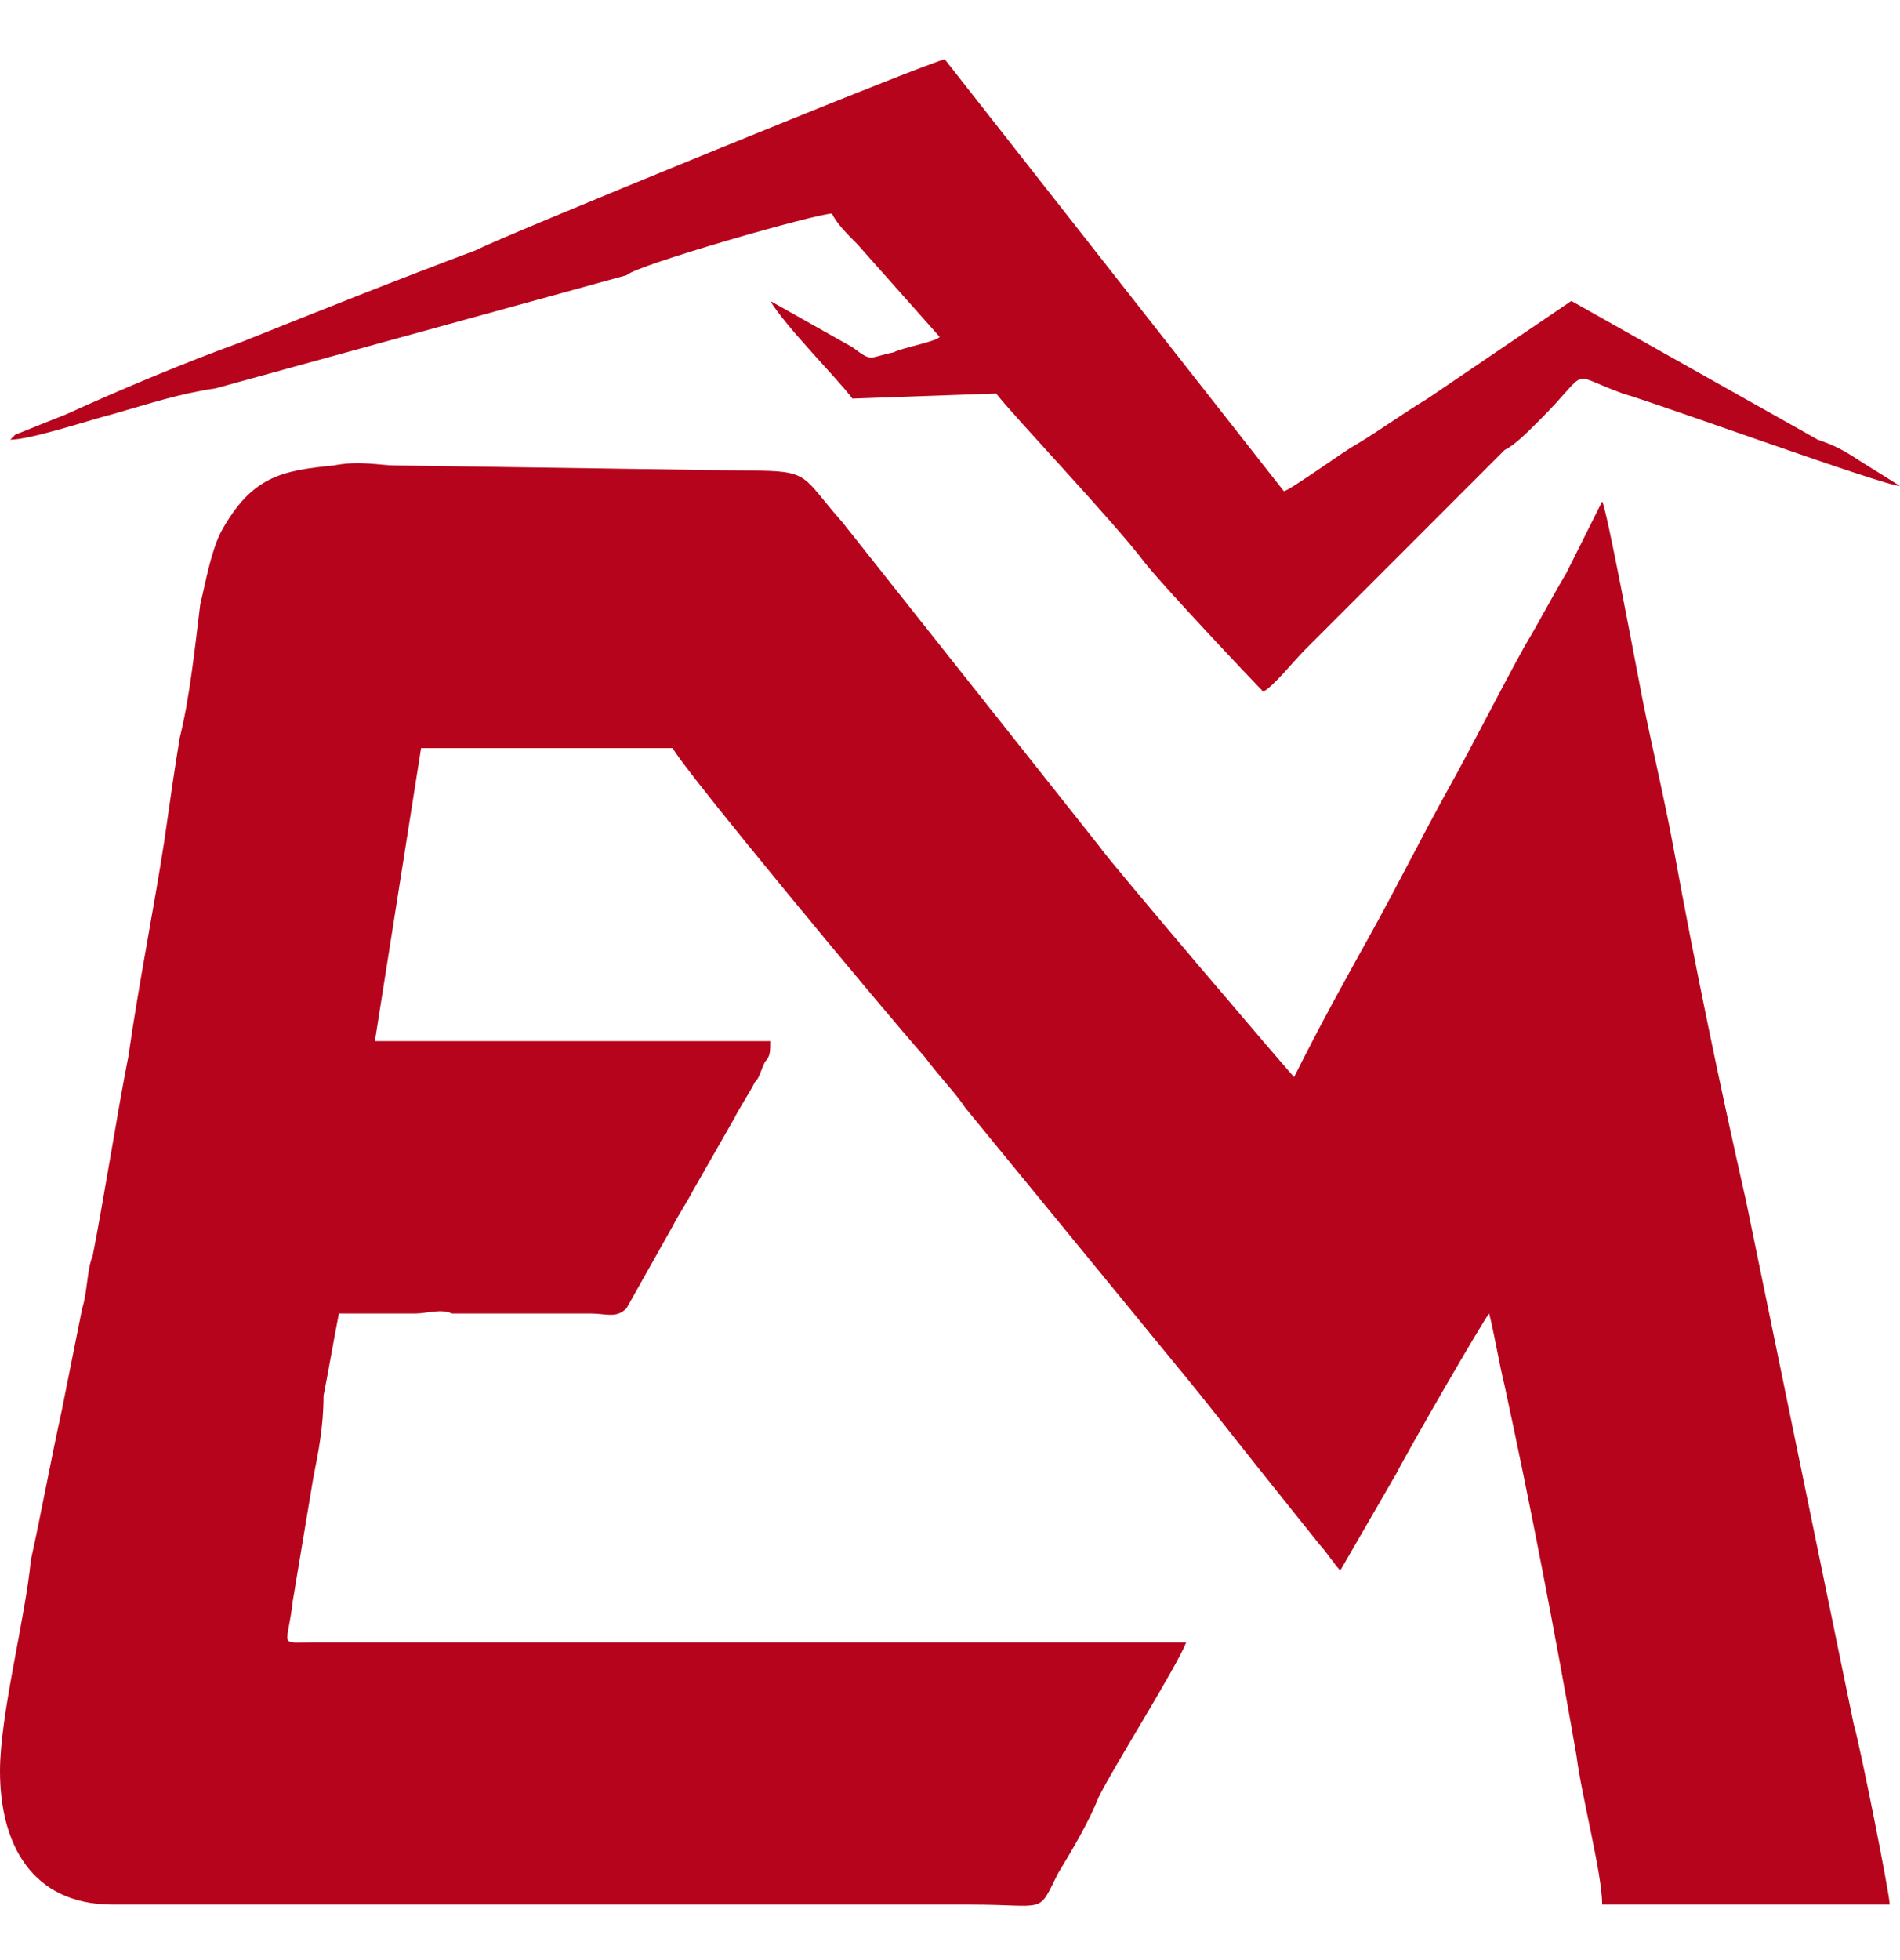
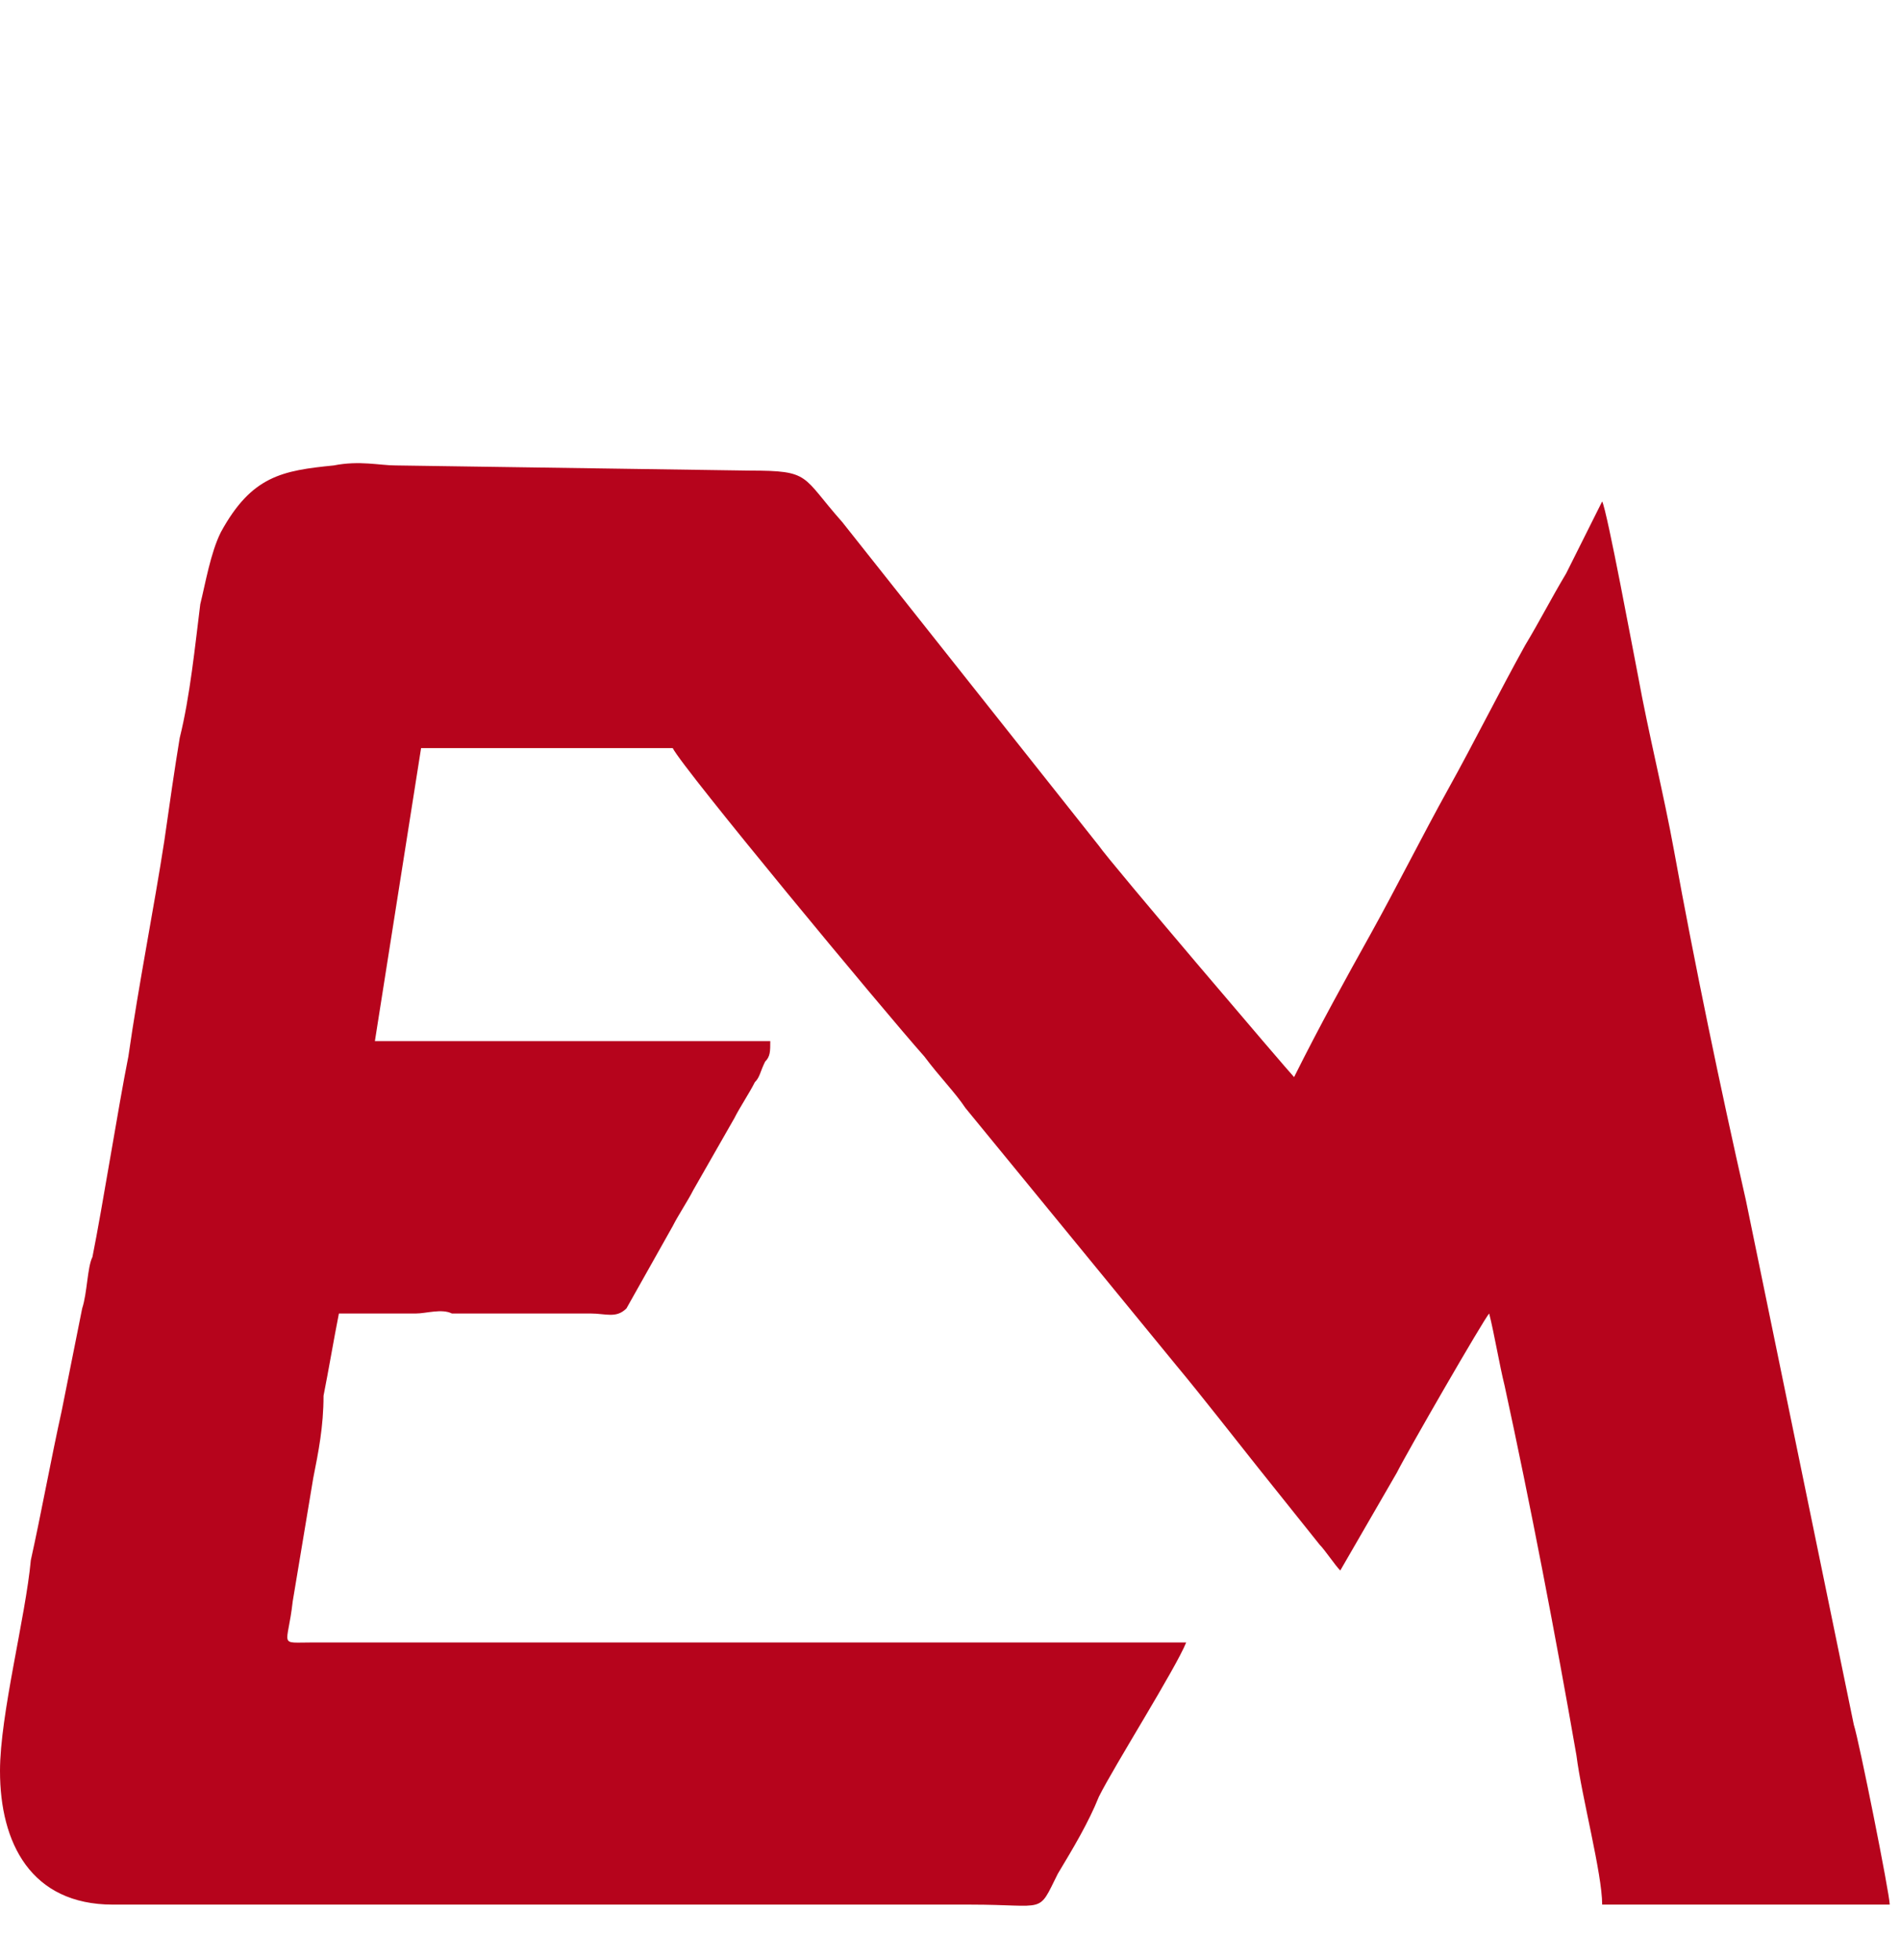
<svg xmlns="http://www.w3.org/2000/svg" width="32" height="33" viewBox="0 0 32 33" fill="none">
  <path fill-rule="evenodd" clip-rule="evenodd" d="M0 29.816C0 31.027 0.519 32.066 1.903 32.066C2.681 32.066 5.016 32.066 5.708 32.066H16.346C17.643 32.066 17.47 32.239 17.816 31.546C18.076 31.114 18.335 30.681 18.508 30.248C18.767 29.729 19.805 28.085 19.978 27.652C15.135 27.652 10.205 27.652 5.276 27.652C4.67 27.652 4.843 27.739 4.93 26.96L5.276 24.883C5.362 24.451 5.449 24.018 5.449 23.499C5.535 23.066 5.622 22.547 5.708 22.114C6.141 22.114 6.573 22.114 7.005 22.114C7.178 22.114 7.438 22.028 7.611 22.114H9.946C10.205 22.114 10.378 22.201 10.551 22.028L11.33 20.643C11.416 20.47 11.589 20.21 11.676 20.037L12.368 18.826C12.454 18.653 12.627 18.393 12.713 18.22C12.8 18.134 12.8 18.047 12.886 17.874C12.973 17.787 12.973 17.701 12.973 17.528H6.314L7.092 12.595H11.33C11.503 12.942 14.876 17.009 15.568 17.787C15.827 18.134 16.087 18.393 16.259 18.653L19.805 22.98C20.238 23.499 20.843 24.277 21.189 24.71L22.227 26.008C22.314 26.095 22.486 26.354 22.573 26.441L23.524 24.797C23.697 24.451 24.995 22.201 25.081 22.114C25.168 22.46 25.254 22.98 25.34 23.326C25.773 25.316 26.205 27.566 26.551 29.556C26.638 30.248 26.984 31.546 26.984 32.066H31.827C31.827 31.892 31.308 29.296 31.222 29.037L29.405 20.21C28.973 18.307 28.541 16.23 28.195 14.326C28.022 13.374 27.762 12.336 27.589 11.384C27.503 10.951 27.07 8.615 26.984 8.442L26.378 9.653C26.119 10.086 25.946 10.432 25.686 10.865C25.254 11.643 24.822 12.509 24.389 13.288C23.957 14.066 23.524 14.932 23.092 15.711C22.659 16.489 22.227 17.268 21.795 18.134C21.708 18.047 18.681 14.499 18.508 14.24L14.184 8.788C13.492 8.009 13.665 7.923 12.627 7.923L6.659 7.836C6.4 7.836 6.054 7.75 5.622 7.836C4.757 7.923 4.238 8.009 3.719 8.961C3.546 9.307 3.459 9.826 3.373 10.172C3.286 10.865 3.2 11.73 3.027 12.422C2.941 12.942 2.854 13.547 2.768 14.153C2.595 15.278 2.335 16.576 2.162 17.787C1.989 18.653 1.73 20.297 1.557 21.162C1.47 21.335 1.47 21.768 1.384 22.028L1.038 23.758C0.865 24.537 0.692 25.489 0.519 26.268C0.432 27.22 0 28.864 0 29.816Z" fill="#B6041C" />
-   <path fill-rule="evenodd" clip-rule="evenodd" d="M0.173 7.403C0.519 7.403 1.557 7.057 1.903 6.971C2.508 6.798 3.027 6.625 3.632 6.538L10.551 4.634C10.724 4.461 13.751 3.596 14.011 3.596C14.097 3.769 14.27 3.942 14.443 4.115L15.827 5.673C15.74 5.759 15.222 5.846 15.049 5.932C14.616 6.019 14.703 6.105 14.357 5.846L12.973 5.067C13.232 5.5 14.097 6.365 14.357 6.711L16.778 6.625C17.038 6.971 18.767 8.788 19.286 9.48C19.632 9.913 21.103 11.471 21.276 11.644C21.448 11.557 21.794 11.124 21.967 10.951C22.227 10.692 22.4 10.519 22.659 10.259L25.34 7.577C25.513 7.49 25.686 7.317 25.946 7.057C26.811 6.192 26.378 6.279 27.33 6.625C27.935 6.798 31.74 8.182 32 8.182L31.308 7.75C31.049 7.577 30.875 7.49 30.616 7.403L26.465 5.067L24.043 6.711C23.611 6.971 23.265 7.23 22.832 7.49C22.659 7.577 21.708 8.269 21.622 8.269L15.913 1C15.74 1 8.13 4.115 8.043 4.202C6.659 4.721 5.362 5.24 4.065 5.759C3.113 6.105 2.076 6.538 1.124 6.971L0.259 7.317C0.259 7.317 0.259 7.317 0.173 7.403C0.173 7.317 0.173 7.317 0.173 7.403Z" fill="#B6041C" />
</svg>